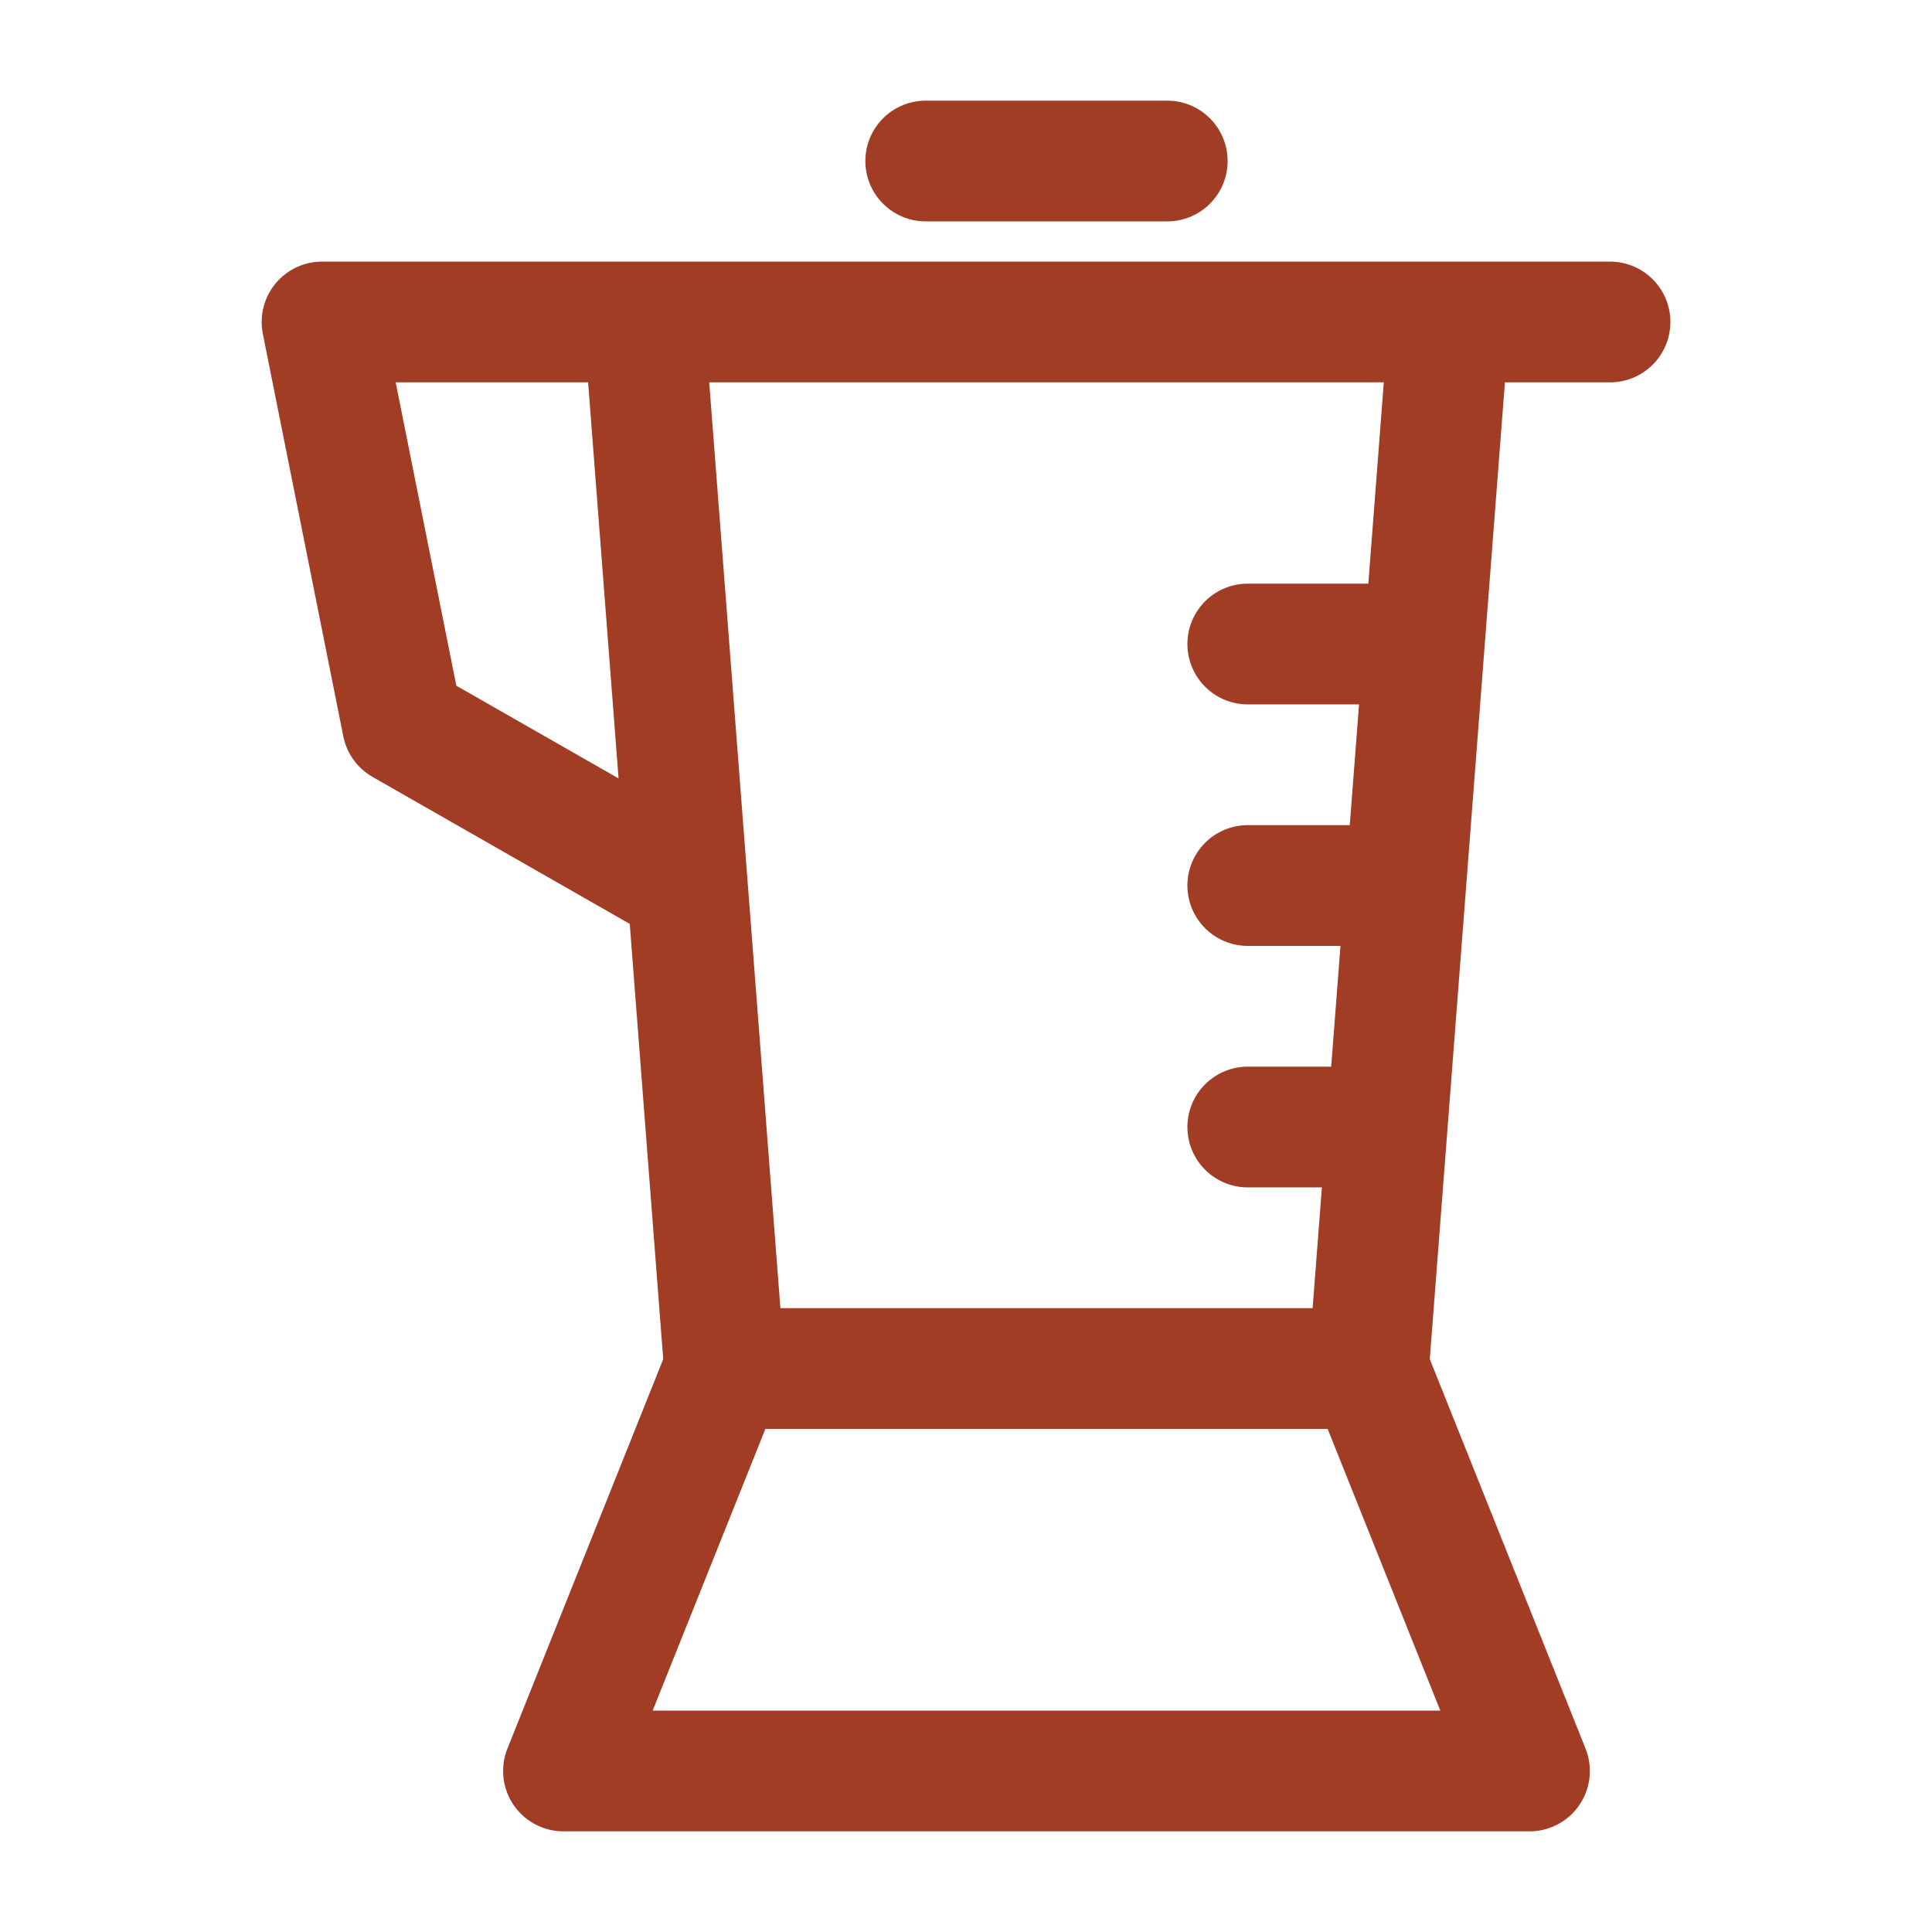
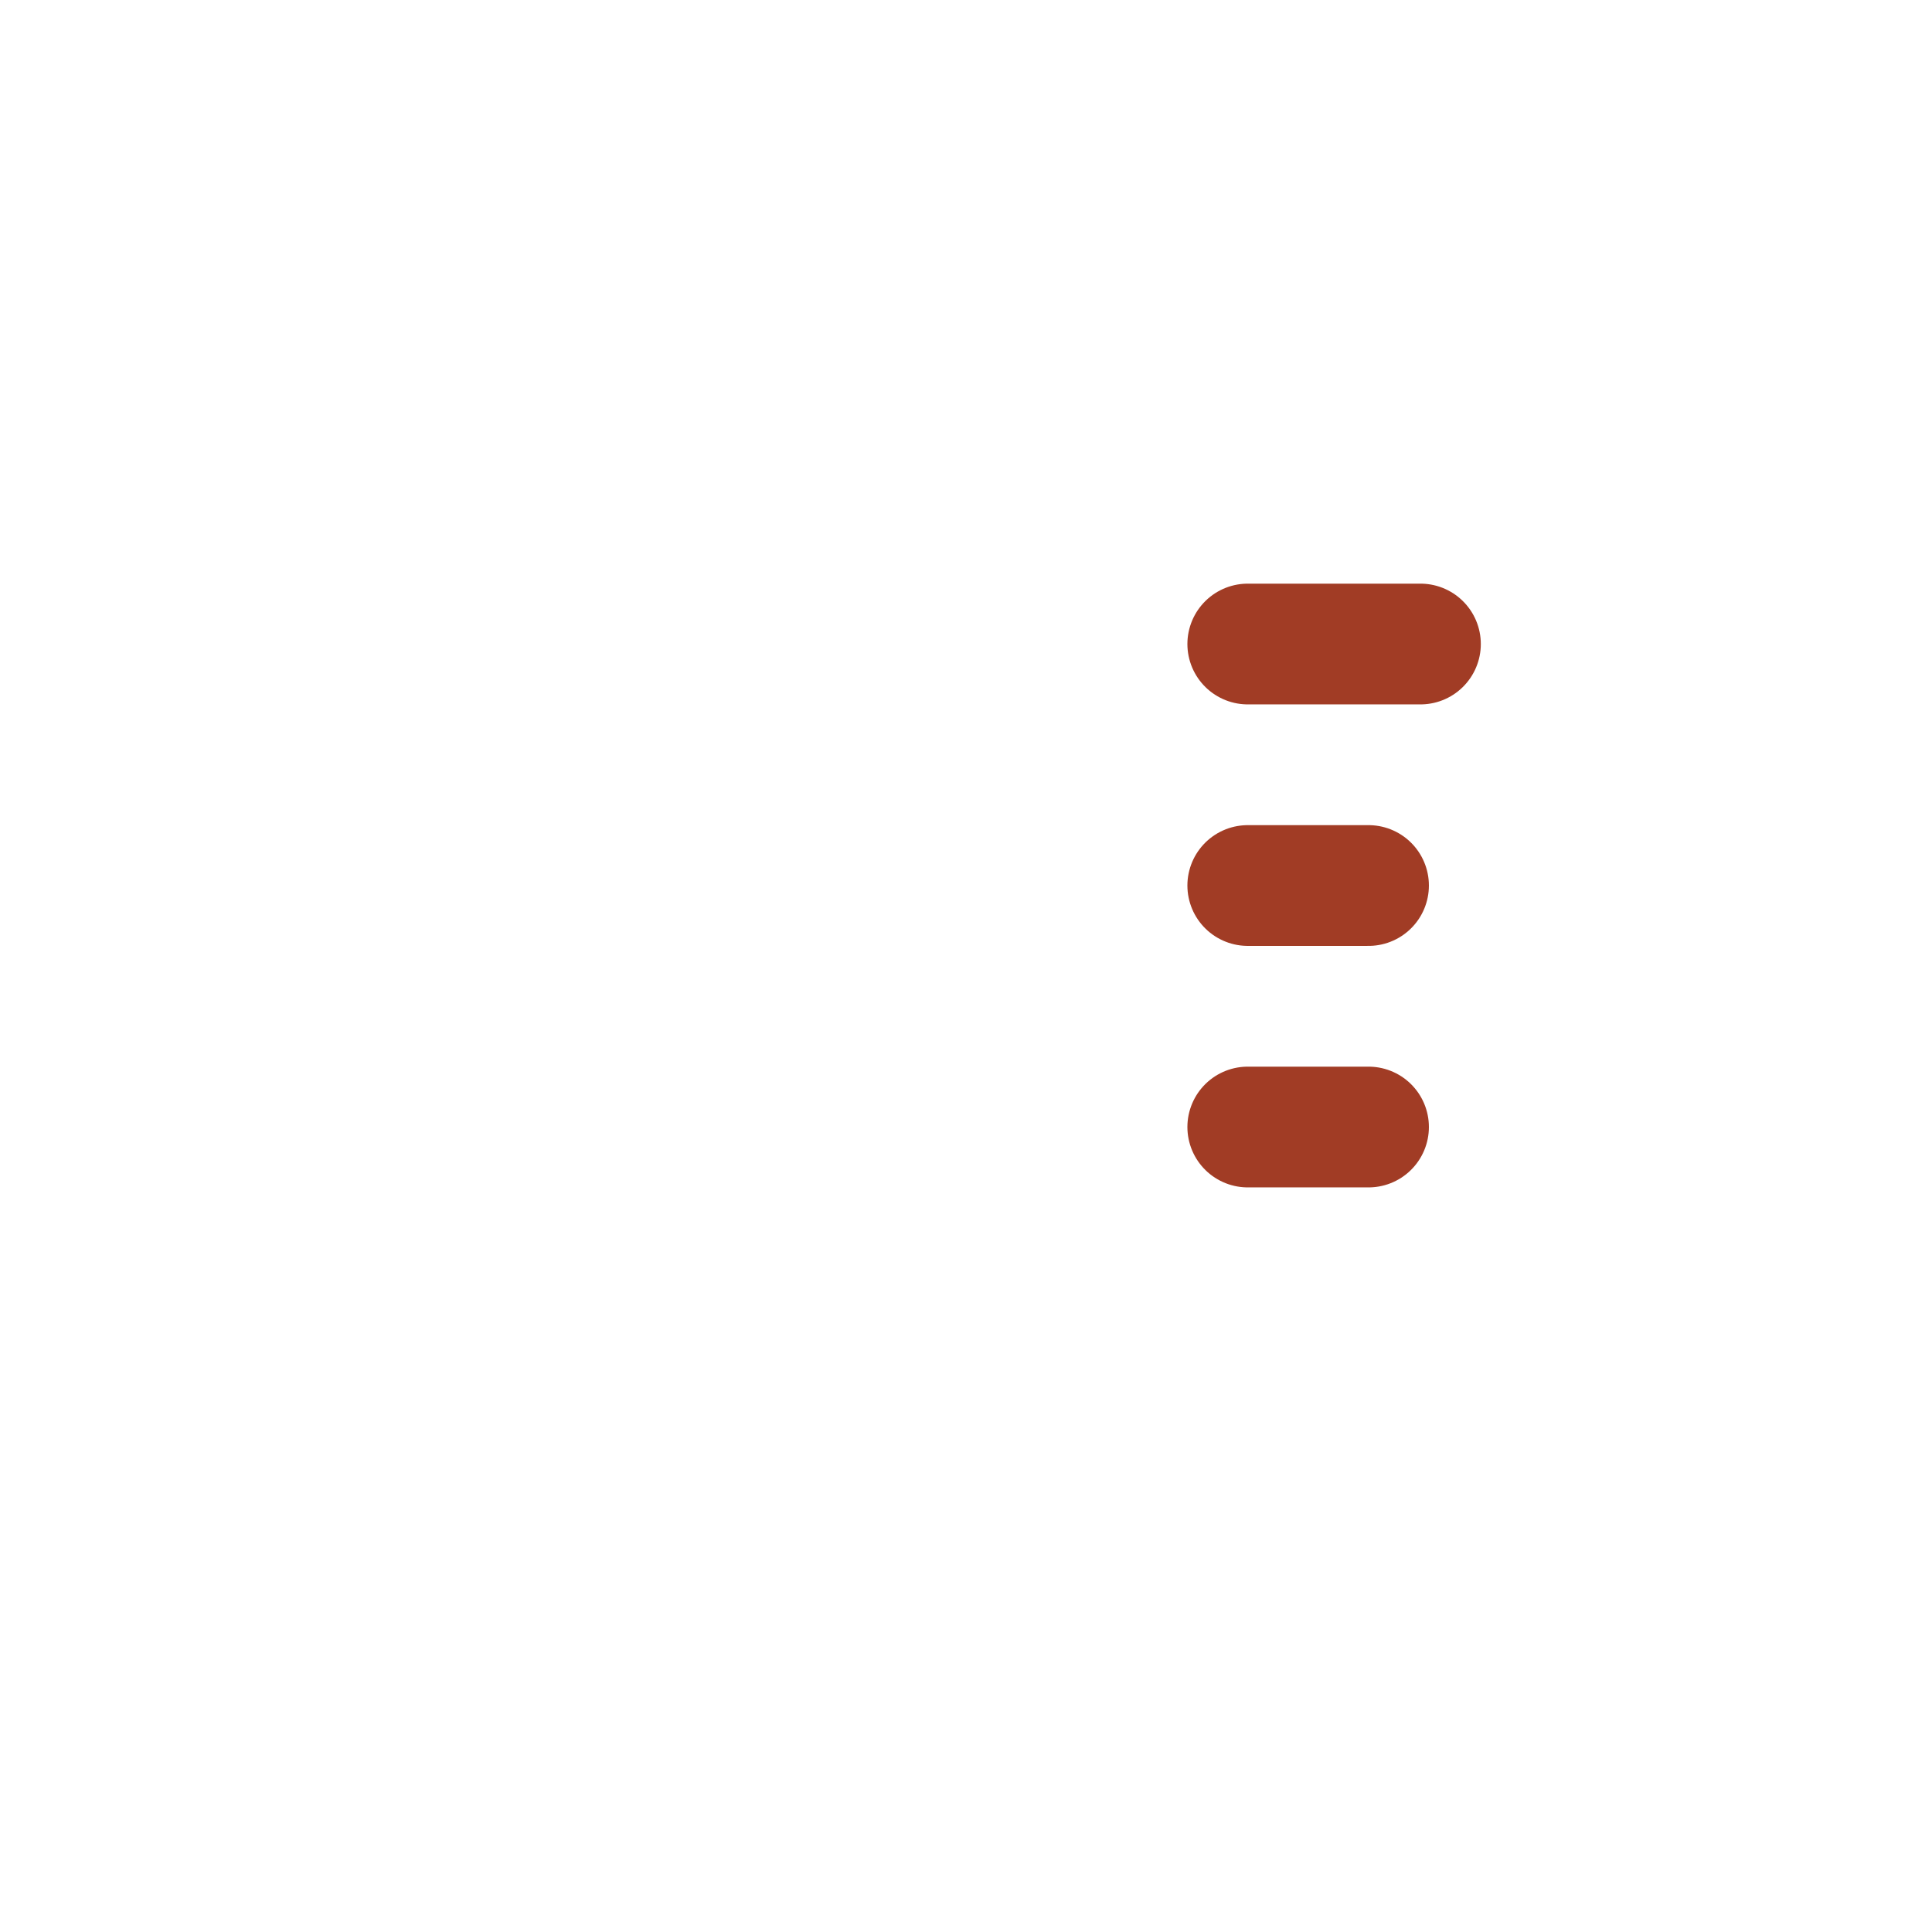
<svg xmlns="http://www.w3.org/2000/svg" width="32" height="32" viewBox="0 0 32 32" fill="none">
-   <path d="M10.667 5.333H24M10.667 5.333L12 22.667M10.667 5.333H5.334L6.667 12L11.334 14.667M24 5.333L22.667 22.667M24 5.333H26.667" stroke="#A13C25" stroke-width="2" stroke-linecap="round" stroke-linejoin="round" />
-   <path d="M15.333 2.667H19.333" stroke="#A13C25" stroke-width="2" stroke-linecap="round" stroke-linejoin="round" />
-   <path d="M9.333 29.333L12 22.667H22.667L25.333 29.333H9.333Z" stroke="#A13C25" stroke-width="2" stroke-linejoin="round" />
  <path d="M23.527 10.667H20.667M22.667 14.667H20.667M22.667 18.667H20.667" stroke="#A13C25" stroke-width="2" stroke-linecap="round" stroke-linejoin="round" />
</svg>